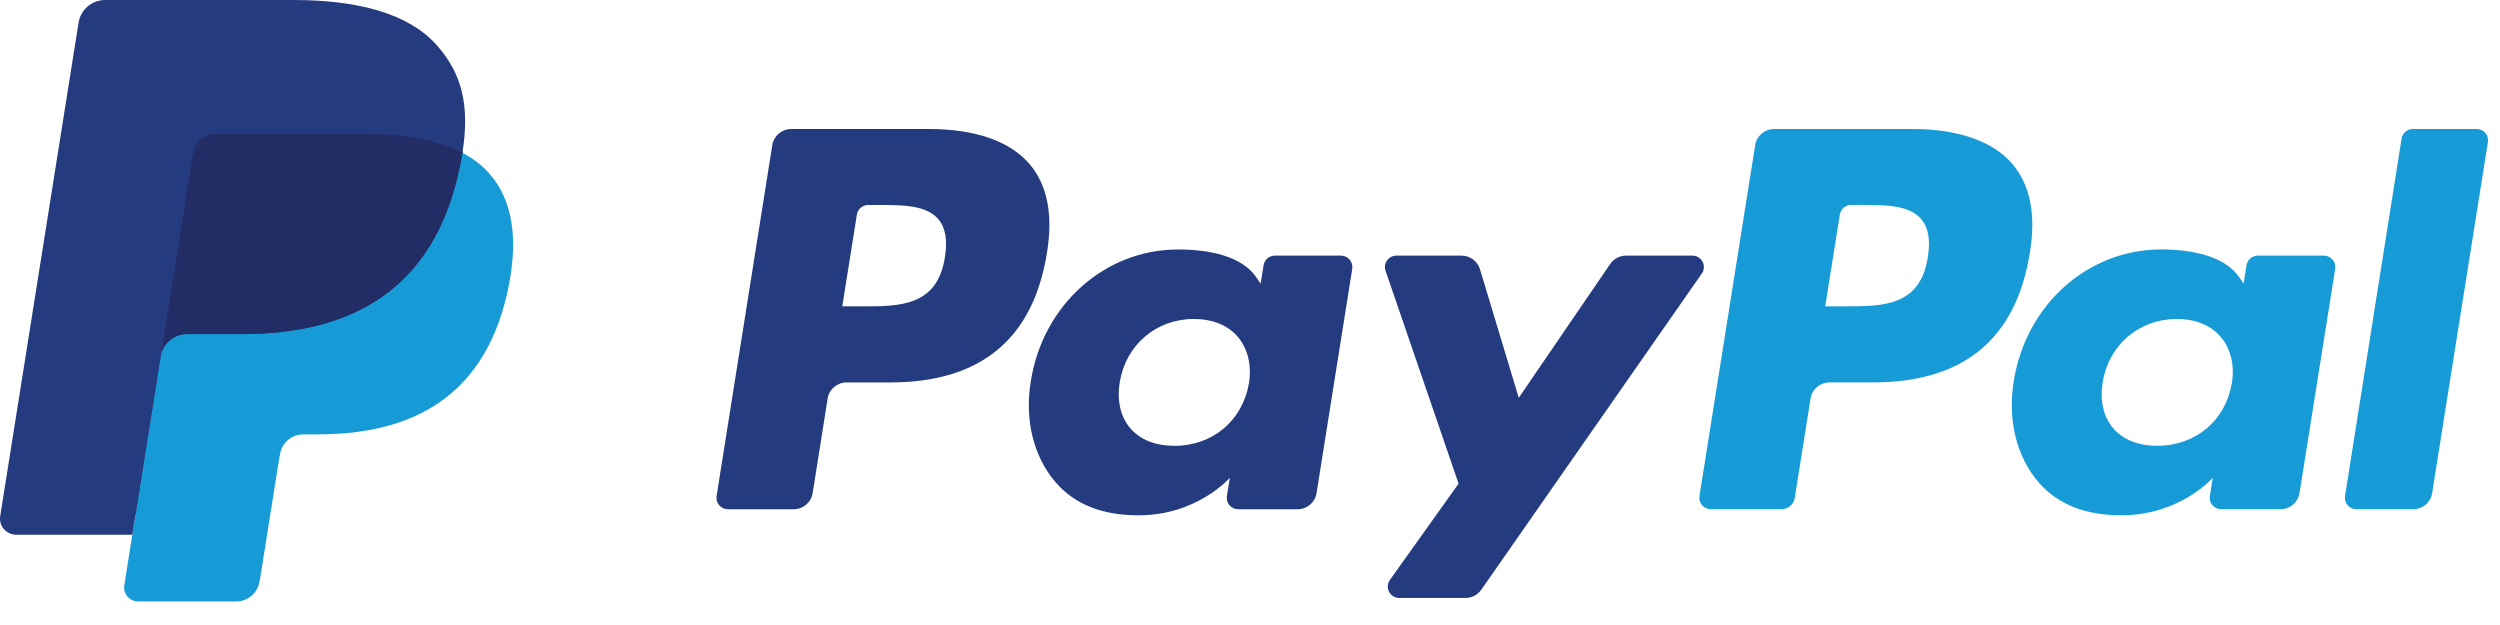
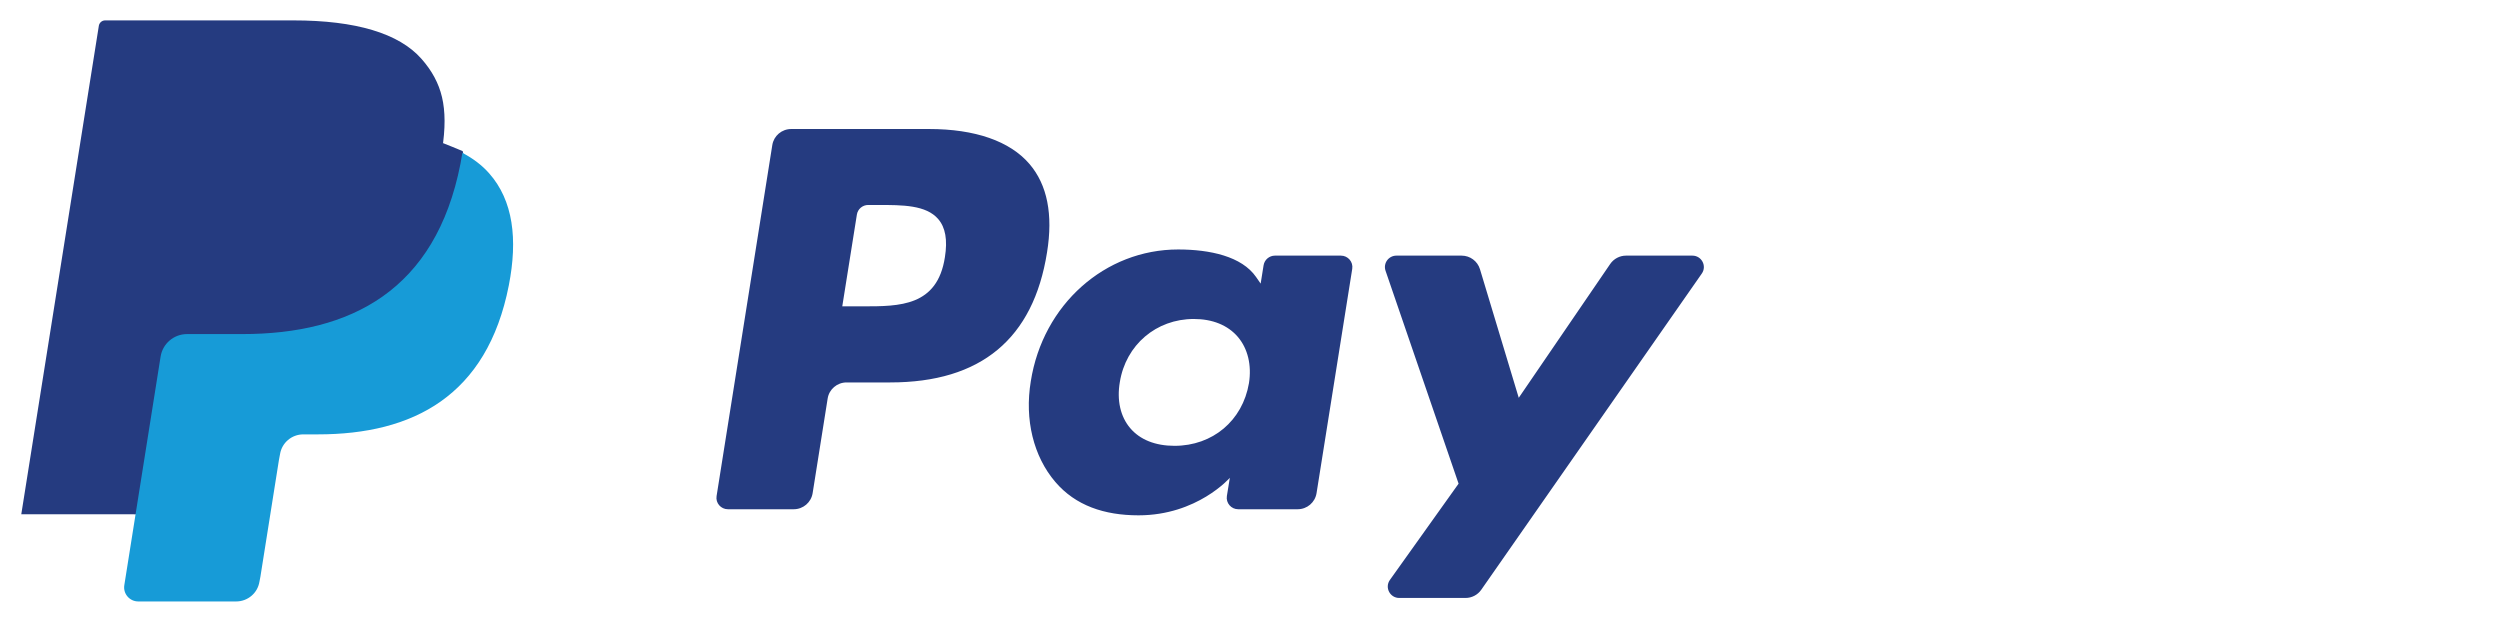
<svg xmlns="http://www.w3.org/2000/svg" fill="none" height="100%" overflow="visible" preserveAspectRatio="none" style="display: block;" viewBox="0 0 76 19" width="100%">
  <g id="Paypal">
    <path d="M4.432 17.663L4.751 15.65L4.04 15.634H0.647L3.005 0.782C3.012 0.738 3.036 0.696 3.071 0.666C3.106 0.636 3.15 0.62 3.197 0.62H8.918C10.817 0.62 12.128 1.013 12.812 1.788C13.133 2.151 13.337 2.531 13.436 2.949C13.54 3.388 13.541 3.912 13.44 4.551L13.469 4.351L13.754 4.465L14.066 4.594L14.08 4.658L14.058 4.822L14.004 5.079L13.952 5.302L13.754 5.188C14.024 5.33 14.239 5.493 14.403 5.68C14.678 5.99 14.855 6.385 14.93 6.854C15.008 7.335 14.982 7.909 14.855 8.557C14.709 9.304 14.472 9.954 14.153 10.486C13.859 10.976 13.484 11.383 13.04 11.698C12.615 11.997 12.111 12.224 11.54 12.37C10.988 12.512 10.358 12.585 9.667 12.585H9.221C8.903 12.585 8.594 12.699 8.351 12.903C8.108 13.111 7.947 13.396 7.897 13.707L7.864 13.889L7.3 17.436L7.275 17.566C7.268 17.607 7.256 17.628 7.239 17.642C7.224 17.654 7.202 17.663 7.181 17.663H4.432Z" fill="#253B80" />
    <path d="M14.056 4.646C14.039 4.754 14.02 4.865 13.998 4.979C13.243 8.827 10.662 10.156 7.366 10.156H5.687C5.284 10.156 4.944 10.447 4.882 10.842L3.779 17.79C3.738 18.05 3.939 18.284 4.203 18.284H7.18C7.532 18.284 7.832 18.029 7.887 17.684L7.916 17.534L8.477 14L8.513 13.806C8.568 13.46 8.868 13.205 9.22 13.205H9.666C12.55 13.205 14.808 12.042 15.468 8.676C15.743 7.27 15.601 6.096 14.871 5.27C14.651 5.021 14.377 4.814 14.056 4.646Z" fill="#179BD7" />
-     <path d="M13.266 4.332C13.15 4.299 13.031 4.268 12.909 4.241C12.787 4.215 12.661 4.191 12.532 4.17C12.079 4.098 11.584 4.063 11.052 4.063H6.568C6.458 4.063 6.353 4.088 6.259 4.133C6.052 4.232 5.899 4.426 5.861 4.664L4.907 10.666L4.88 10.841C4.943 10.446 5.283 10.155 5.686 10.155H7.364C10.661 10.155 13.242 8.825 13.996 4.978C14.019 4.864 14.038 4.753 14.055 4.645C13.864 4.544 13.633 4.45 13.411 4.377C13.356 4.359 13.323 4.349 13.266 4.332Z" fill="#222D65" />
-     <path d="M5.864 4.665C5.901 4.426 6.055 4.232 6.261 4.134C6.356 4.089 6.46 4.064 6.57 4.064H11.055C11.586 4.064 12.082 4.099 12.534 4.171C12.664 4.192 12.789 4.216 12.912 4.242C13.034 4.269 13.153 4.3 13.268 4.333C13.325 4.35 13.382 4.368 13.438 4.385C13.66 4.459 13.867 4.545 14.058 4.645C14.282 3.223 14.056 2.255 13.282 1.378C12.429 0.413 10.889 0 8.918 0H3.197C2.795 0 2.451 0.291 2.389 0.686L0.006 15.691C-0.041 15.987 0.19 16.255 0.491 16.255H4.023L5.864 4.665Z" fill="#253B80" />
    <path clip-rule="evenodd" d="M28.242 3.922H24.053C23.766 3.922 23.522 4.129 23.478 4.41L21.784 15.081C21.75 15.291 21.914 15.481 22.129 15.481H24.129C24.416 15.481 24.659 15.274 24.704 14.992L25.161 12.114C25.205 11.833 25.45 11.626 25.735 11.626H27.062C29.821 11.626 31.414 10.3 31.83 7.671C32.017 6.521 31.838 5.617 31.295 4.984C30.7 4.29 29.644 3.922 28.242 3.922ZM28.725 7.819C28.496 9.313 27.348 9.313 26.237 9.313H25.605L26.049 6.524C26.075 6.355 26.222 6.231 26.393 6.231H26.683C27.44 6.231 28.153 6.231 28.522 6.66C28.742 6.915 28.809 7.295 28.725 7.819ZM40.764 7.771H38.758C38.587 7.771 38.44 7.896 38.413 8.064L38.324 8.622L38.184 8.42C37.75 7.793 36.782 7.584 35.815 7.584C33.598 7.584 31.705 9.252 31.336 11.592C31.144 12.758 31.417 13.874 32.083 14.653C32.695 15.368 33.569 15.666 34.61 15.666C36.396 15.666 37.387 14.525 37.387 14.525L37.297 15.079C37.263 15.291 37.428 15.481 37.641 15.481H39.448C39.736 15.481 39.978 15.274 40.023 14.992L41.108 8.172C41.142 7.962 40.978 7.771 40.764 7.771ZM37.968 11.65C37.774 12.788 36.864 13.553 35.705 13.553C35.122 13.553 34.656 13.367 34.358 13.015C34.061 12.666 33.948 12.169 34.043 11.615C34.224 10.486 35.148 9.697 36.291 9.697C36.86 9.697 37.324 9.885 37.629 10.24C37.934 10.598 38.055 11.099 37.968 11.65ZM49.432 7.771H51.448C51.73 7.771 51.895 8.086 51.735 8.316L45.03 17.929C44.921 18.085 44.742 18.178 44.551 18.178H42.538C42.255 18.178 42.089 17.861 42.253 17.63L44.341 14.703L42.12 8.23C42.044 8.005 42.211 7.771 42.452 7.771H44.433C44.69 7.771 44.917 7.939 44.991 8.184L46.17 12.093L48.95 8.025C49.059 7.866 49.24 7.771 49.432 7.771Z" fill="#253B80" fill-rule="evenodd" />
-     <path clip-rule="evenodd" d="M71.289 15.08L73.008 4.214C73.035 4.045 73.182 3.921 73.353 3.921H75.288C75.502 3.921 75.666 4.111 75.632 4.321L73.937 14.992C73.893 15.273 73.649 15.48 73.362 15.48H71.633C71.42 15.48 71.256 15.29 71.289 15.08ZM58.123 3.921H53.933C53.647 3.921 53.403 4.128 53.358 4.409L51.664 15.08C51.63 15.29 51.795 15.48 52.009 15.48H54.158C54.358 15.48 54.529 15.335 54.56 15.138L55.041 12.114C55.085 11.832 55.33 11.625 55.616 11.625H56.941C59.701 11.625 61.293 10.299 61.71 7.67C61.898 6.52 61.717 5.616 61.175 4.983C60.58 4.289 59.525 3.921 58.123 3.921ZM58.606 7.818C58.378 9.312 57.229 9.312 56.118 9.312H55.486L55.931 6.523C55.957 6.354 56.103 6.23 56.275 6.23H56.564C57.32 6.23 58.035 6.23 58.403 6.659C58.623 6.914 58.69 7.294 58.606 7.818ZM70.644 7.771H68.639C68.467 7.771 68.321 7.895 68.295 8.063L68.206 8.621L68.065 8.419C67.631 7.792 66.663 7.583 65.697 7.583C63.48 7.583 61.587 9.251 61.218 11.591C61.027 12.758 61.298 13.873 61.965 14.652C62.578 15.367 63.451 15.665 64.492 15.665C66.278 15.665 67.268 14.524 67.268 14.524L67.179 15.078C67.145 15.29 67.309 15.48 67.524 15.48H69.331C69.617 15.48 69.86 15.273 69.905 14.991L70.99 8.171C71.023 7.961 70.859 7.771 70.644 7.771ZM67.848 11.649C67.655 12.787 66.745 13.552 65.584 13.552C65.003 13.552 64.537 13.366 64.237 13.014C63.941 12.665 63.83 12.168 63.923 11.614C64.105 10.486 65.028 9.697 66.171 9.697C66.74 9.697 67.203 9.884 67.508 10.239C67.815 10.598 67.937 11.098 67.848 11.649Z" fill="#179BD7" fill-rule="evenodd" />
  </g>
</svg>